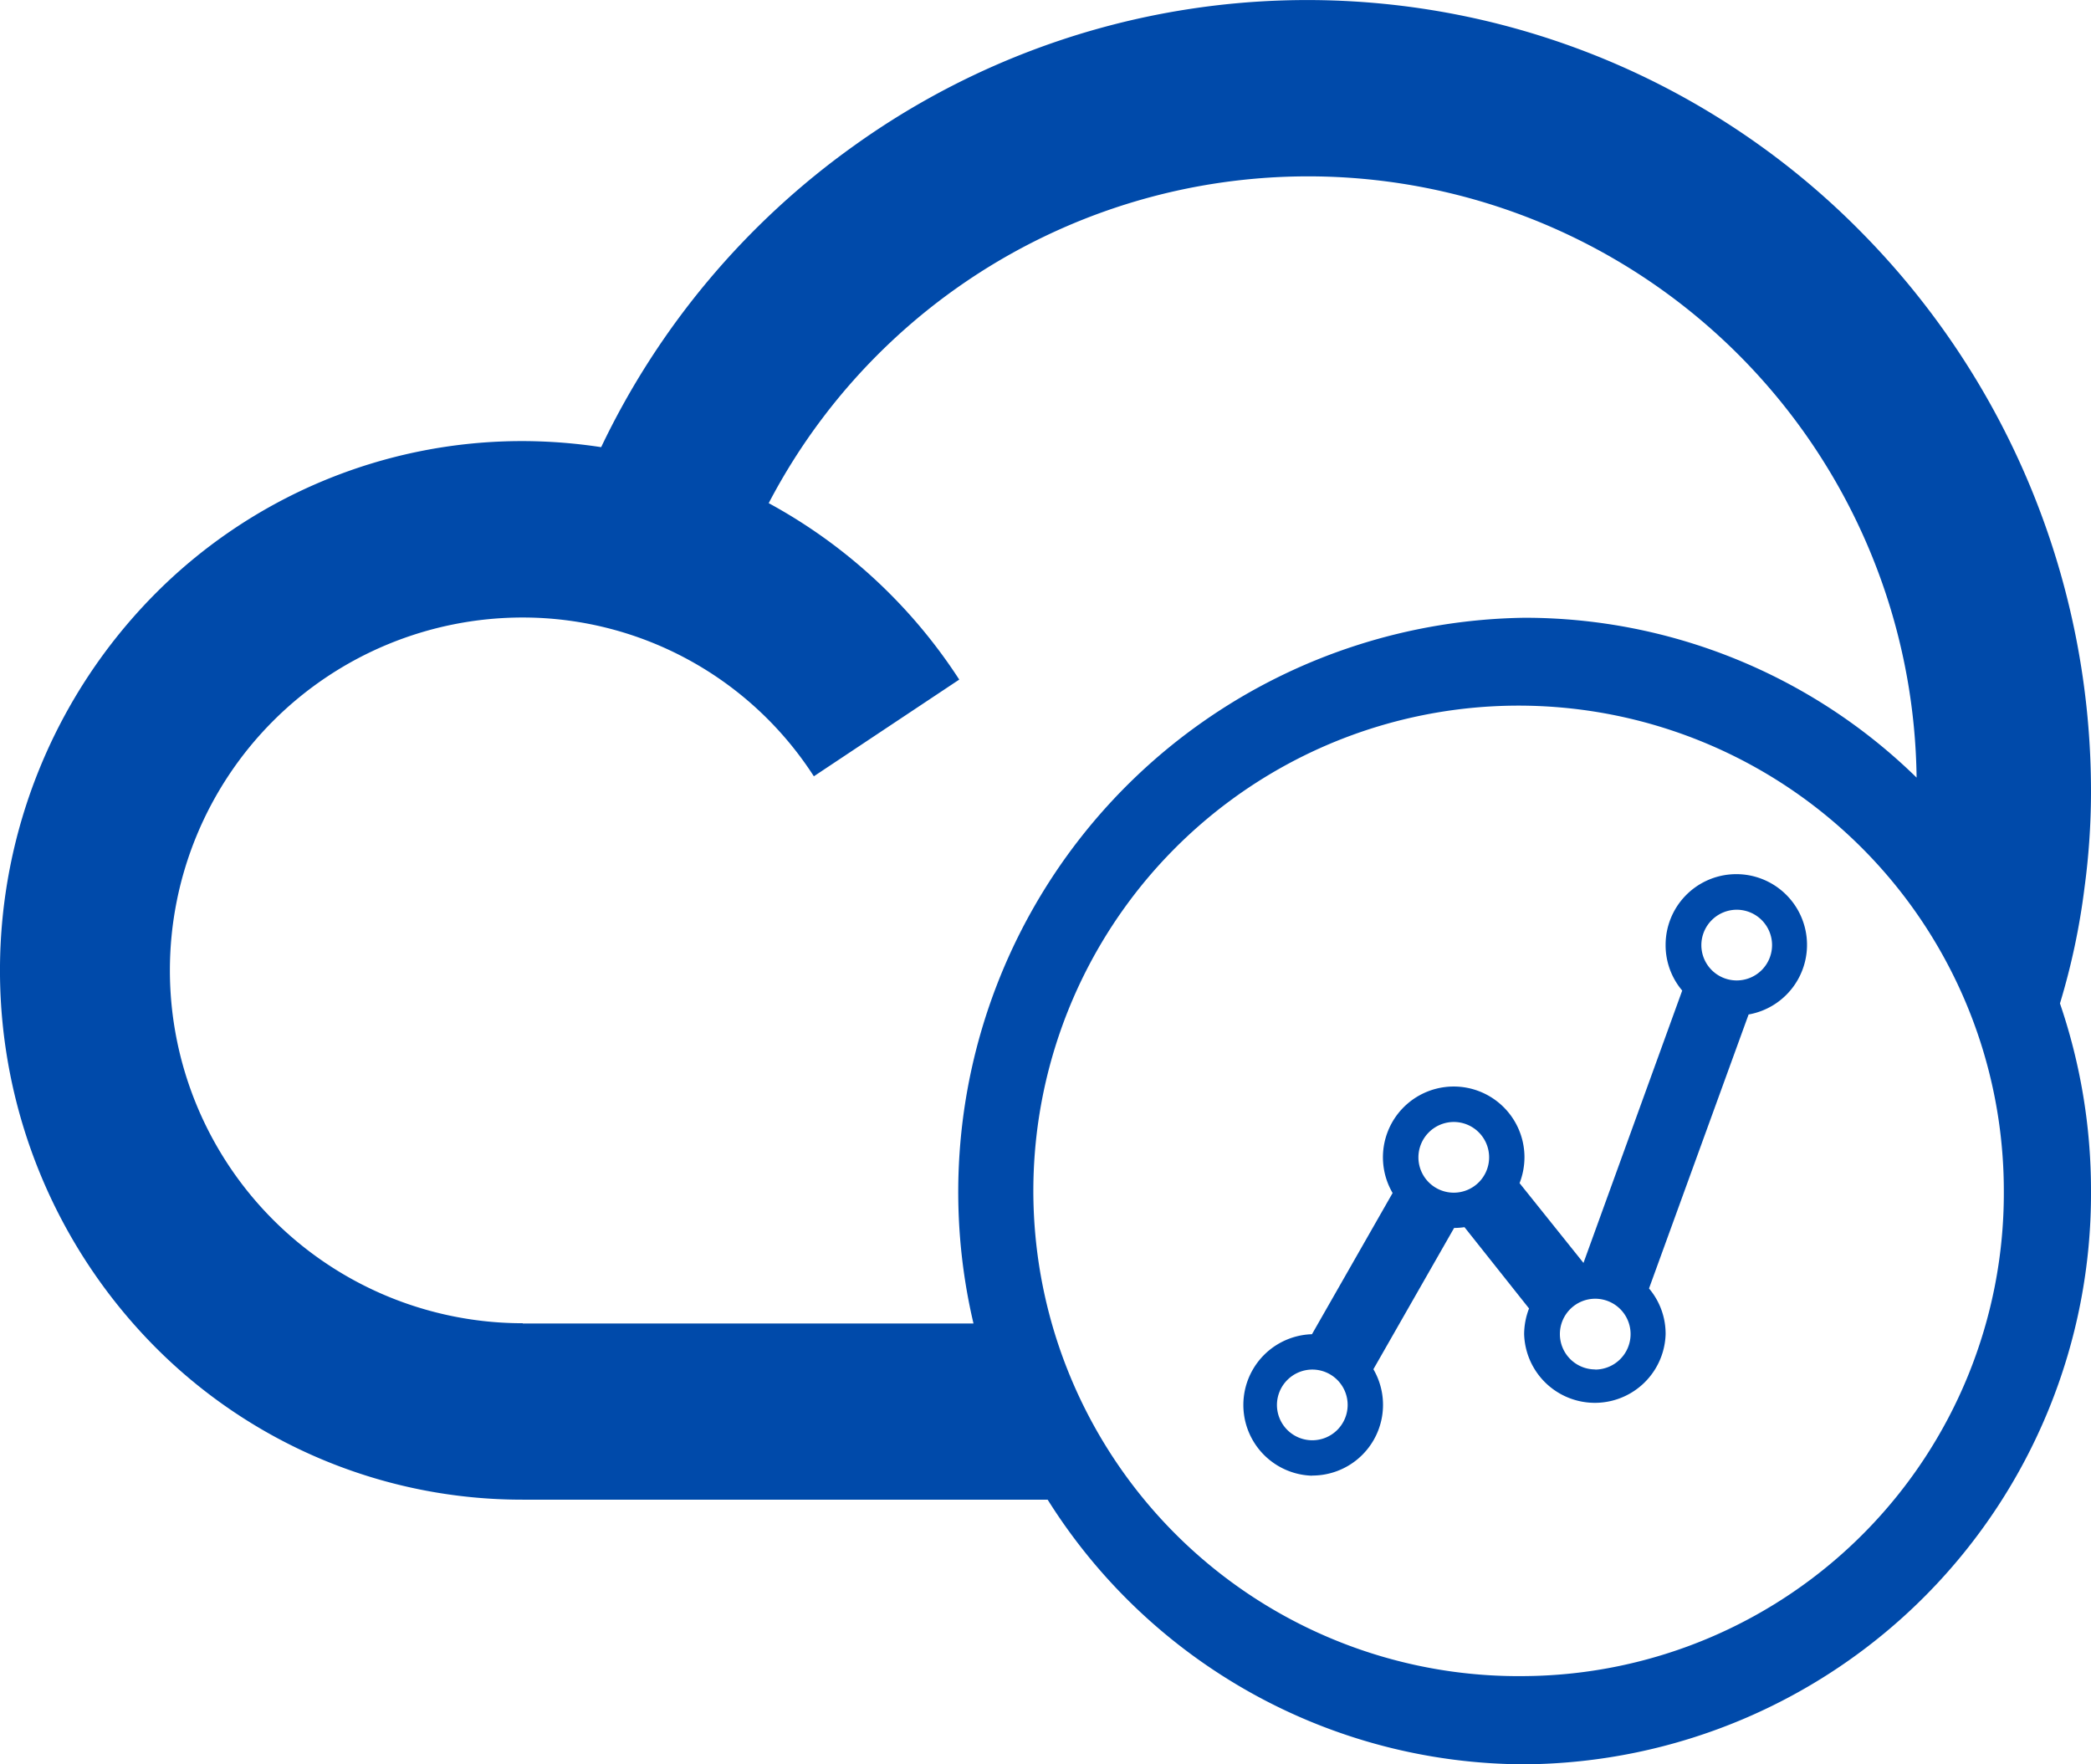
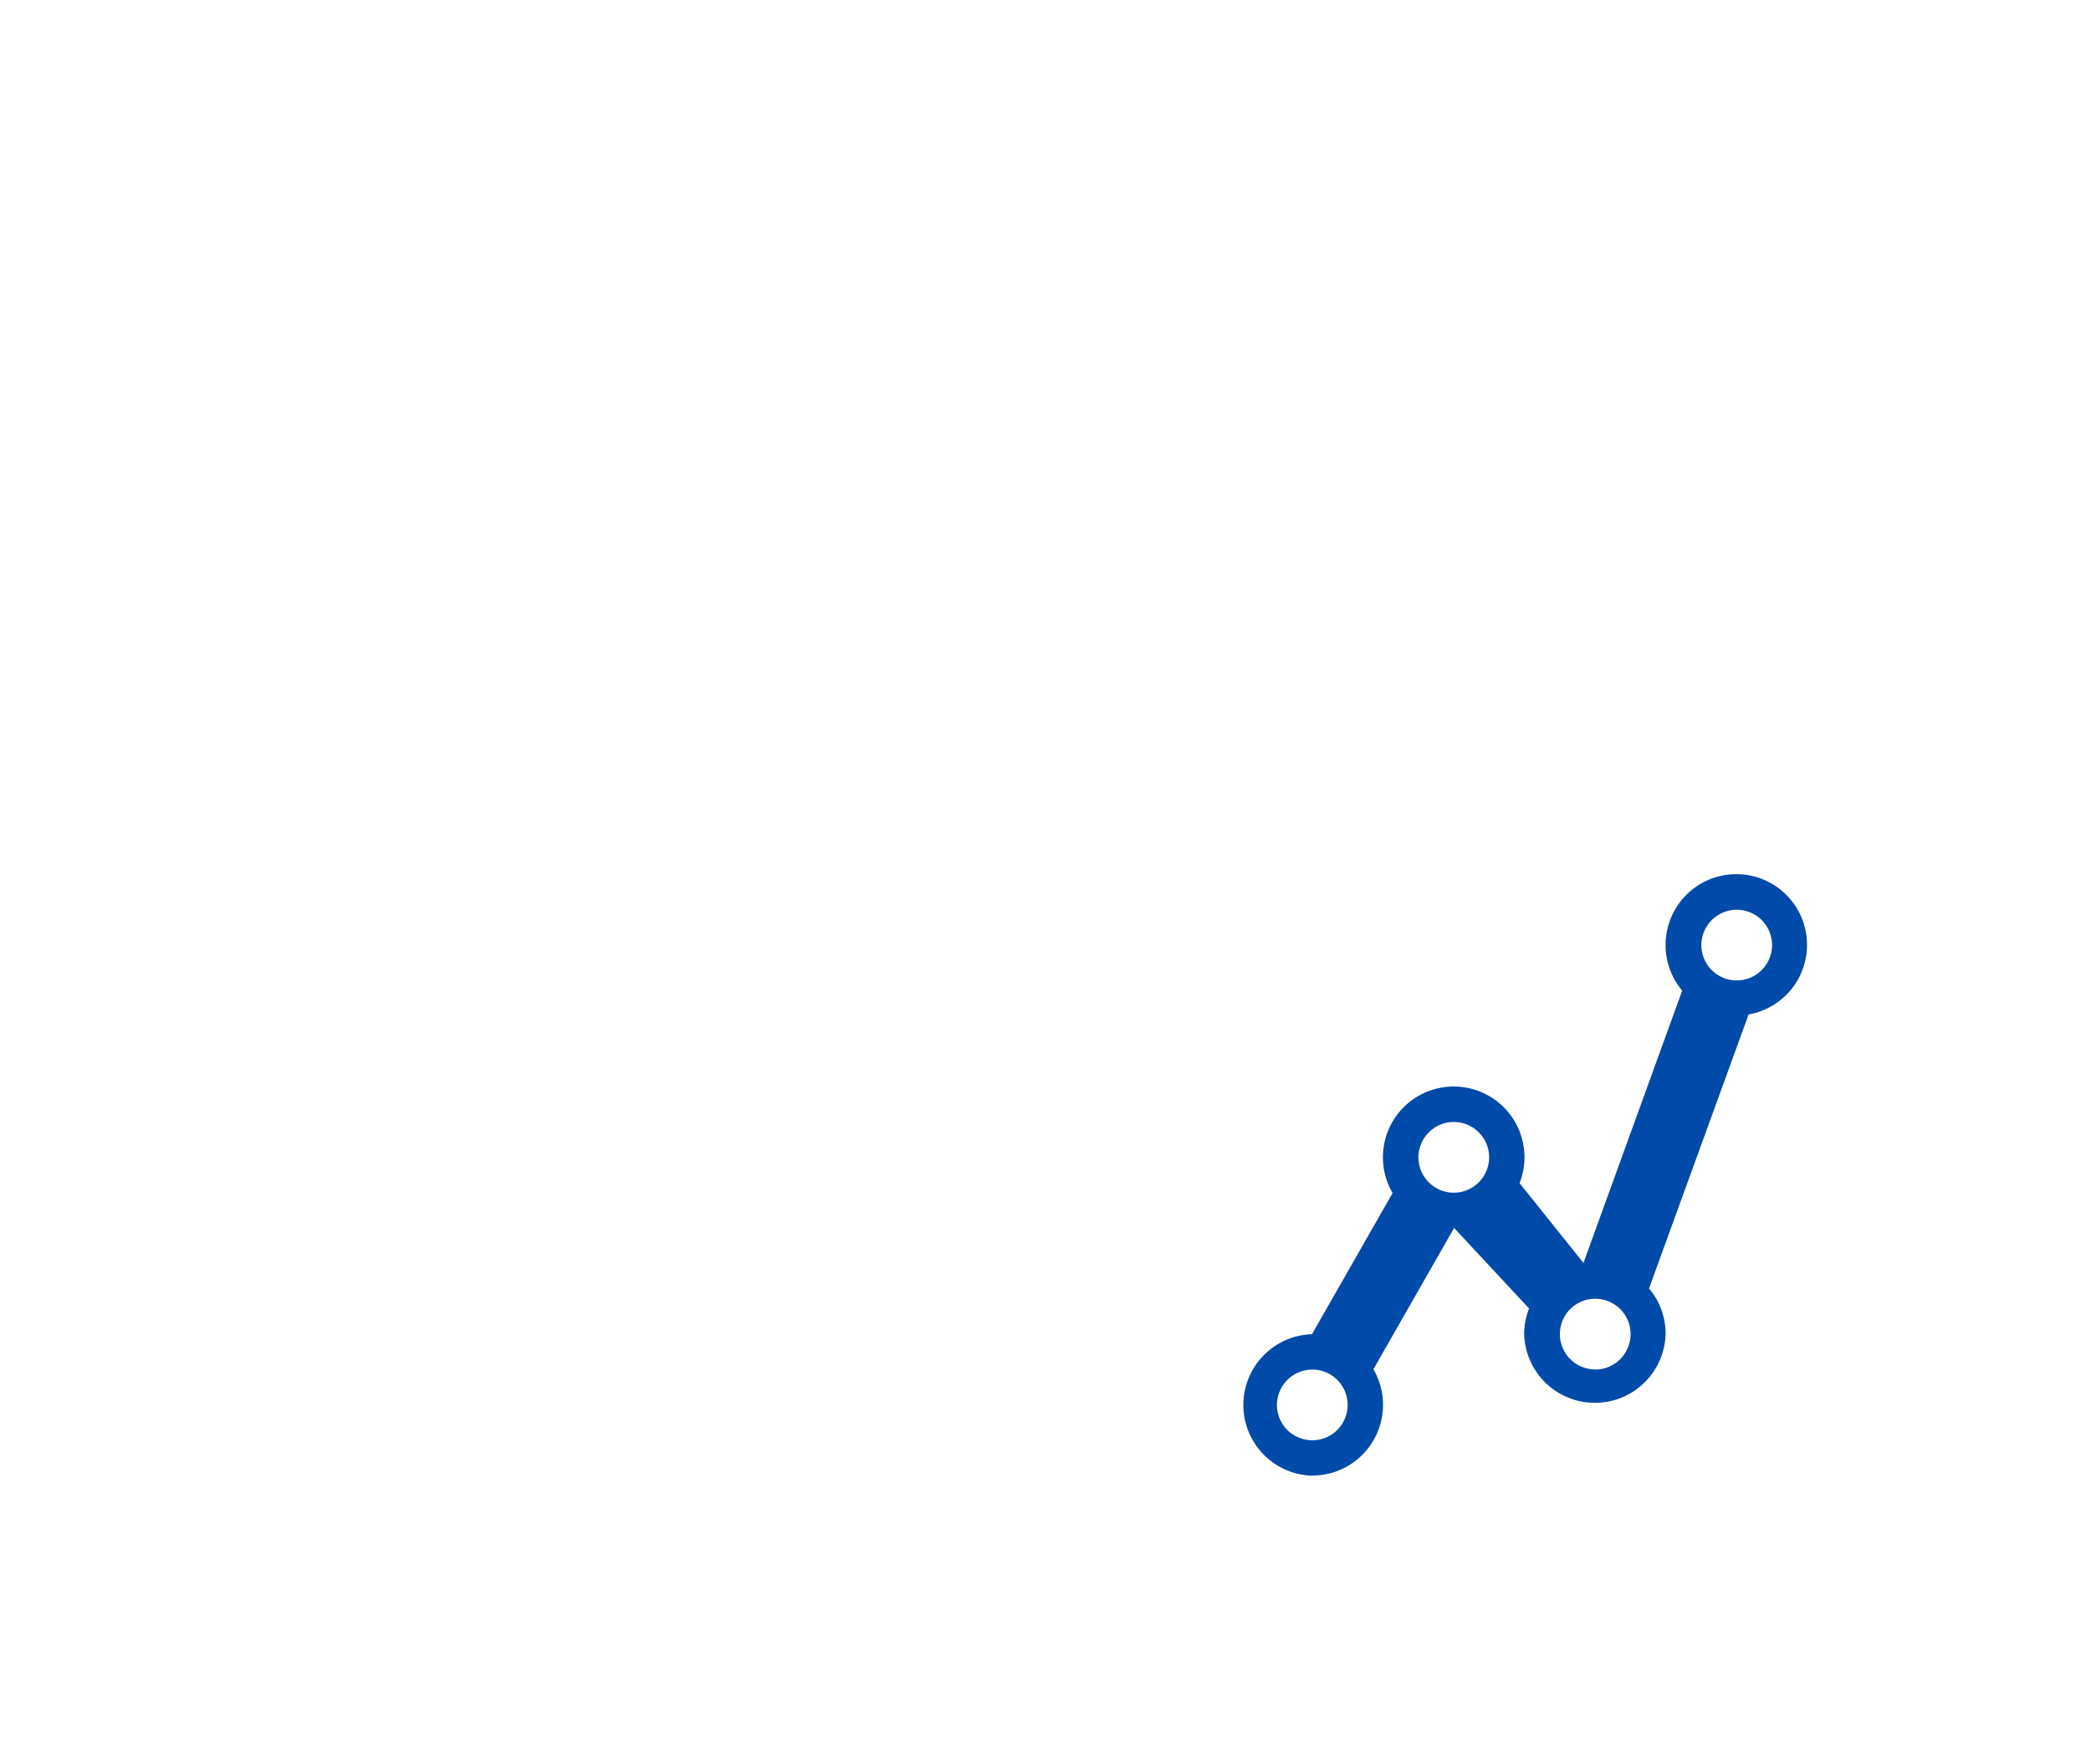
<svg xmlns="http://www.w3.org/2000/svg" width="32" height="27" viewBox="0 0 32 27">
  <g transform="translate(20371 4257)">
-     <path d="M31.9,15.589A11.038,11.038,0,0,0,32,14.15a12.176,12.176,0,0,0-3.512-8.594A11.9,11.9,0,0,0,13.067,4.232,12.025,12.025,0,0,0,9.2,8.843,8.093,8.093,0,0,0,8,8.75a7.916,7.916,0,0,0-5.659,2.371,8.181,8.181,0,0,0,0,11.459A7.914,7.914,0,0,0,8,24.95h8.033a8.64,8.64,0,0,0,7.3,4.05A8.731,8.731,0,0,0,32,20.225a8.837,8.837,0,0,0-.475-2.869A10.6,10.6,0,0,0,31.9,15.589ZM8,22.25a5.4,5.4,0,0,1,0-10.8,5.3,5.3,0,0,1,4.455,2.43L14.68,12.4a8.06,8.06,0,0,0-2.916-2.7,9.313,9.313,0,0,1,17.567,4.2,8.577,8.577,0,0,0-6-2.446,8.789,8.789,0,0,0-8.433,10.8H8Zm15.333,5.4a7.426,7.426,0,1,1,7.333-7.425A7.391,7.391,0,0,1,23.333,27.65Z" transform="translate(-20371 -4259)" fill="#004aaa" />
-     <path d="M8.083,9.2a1.082,1.082,0,0,0,.935-1.627l1.235-2.162a1.19,1.19,0,0,0,.159-.012L11.4,6.643a1.1,1.1,0,0,0-.075.394,1.083,1.083,0,0,0,2.165,0,1.072,1.072,0,0,0-.254-.7l1.524-4.193a1.082,1.082,0,1,0-1.27-1.066,1.072,1.072,0,0,0,.254.7L12.233,5.946l-.978-1.221a1.1,1.1,0,0,0,.075-.394,1.083,1.083,0,1,0-2.018.545L8.078,7.037a1.083,1.083,0,0,0,0,2.165Zm4.33-1.624a.541.541,0,1,1,.541-.541A.543.543,0,0,1,12.413,7.578ZM14.578.541a.541.541,0,1,1-.541.541A.543.543,0,0,1,14.578.541Zm-4.33,3.248a.541.541,0,1,1-.541.541A.543.543,0,0,1,10.248,3.789ZM8.083,7.578a.541.541,0,1,1-.541.541A.543.543,0,0,1,8.083,7.578Z" transform="translate(-20359 -4243.619)" fill="#004aaa" />
+     <path d="M8.083,9.2a1.082,1.082,0,0,0,.935-1.627l1.235-2.162L11.4,6.643a1.1,1.1,0,0,0-.075.394,1.083,1.083,0,0,0,2.165,0,1.072,1.072,0,0,0-.254-.7l1.524-4.193a1.082,1.082,0,1,0-1.27-1.066,1.072,1.072,0,0,0,.254.7L12.233,5.946l-.978-1.221a1.1,1.1,0,0,0,.075-.394,1.083,1.083,0,1,0-2.018.545L8.078,7.037a1.083,1.083,0,0,0,0,2.165Zm4.33-1.624a.541.541,0,1,1,.541-.541A.543.543,0,0,1,12.413,7.578ZM14.578.541a.541.541,0,1,1-.541.541A.543.543,0,0,1,14.578.541Zm-4.33,3.248a.541.541,0,1,1-.541.541A.543.543,0,0,1,10.248,3.789ZM8.083,7.578a.541.541,0,1,1-.541.541A.543.543,0,0,1,8.083,7.578Z" transform="translate(-20359 -4243.619)" fill="#004aaa" />
  </g>
</svg>